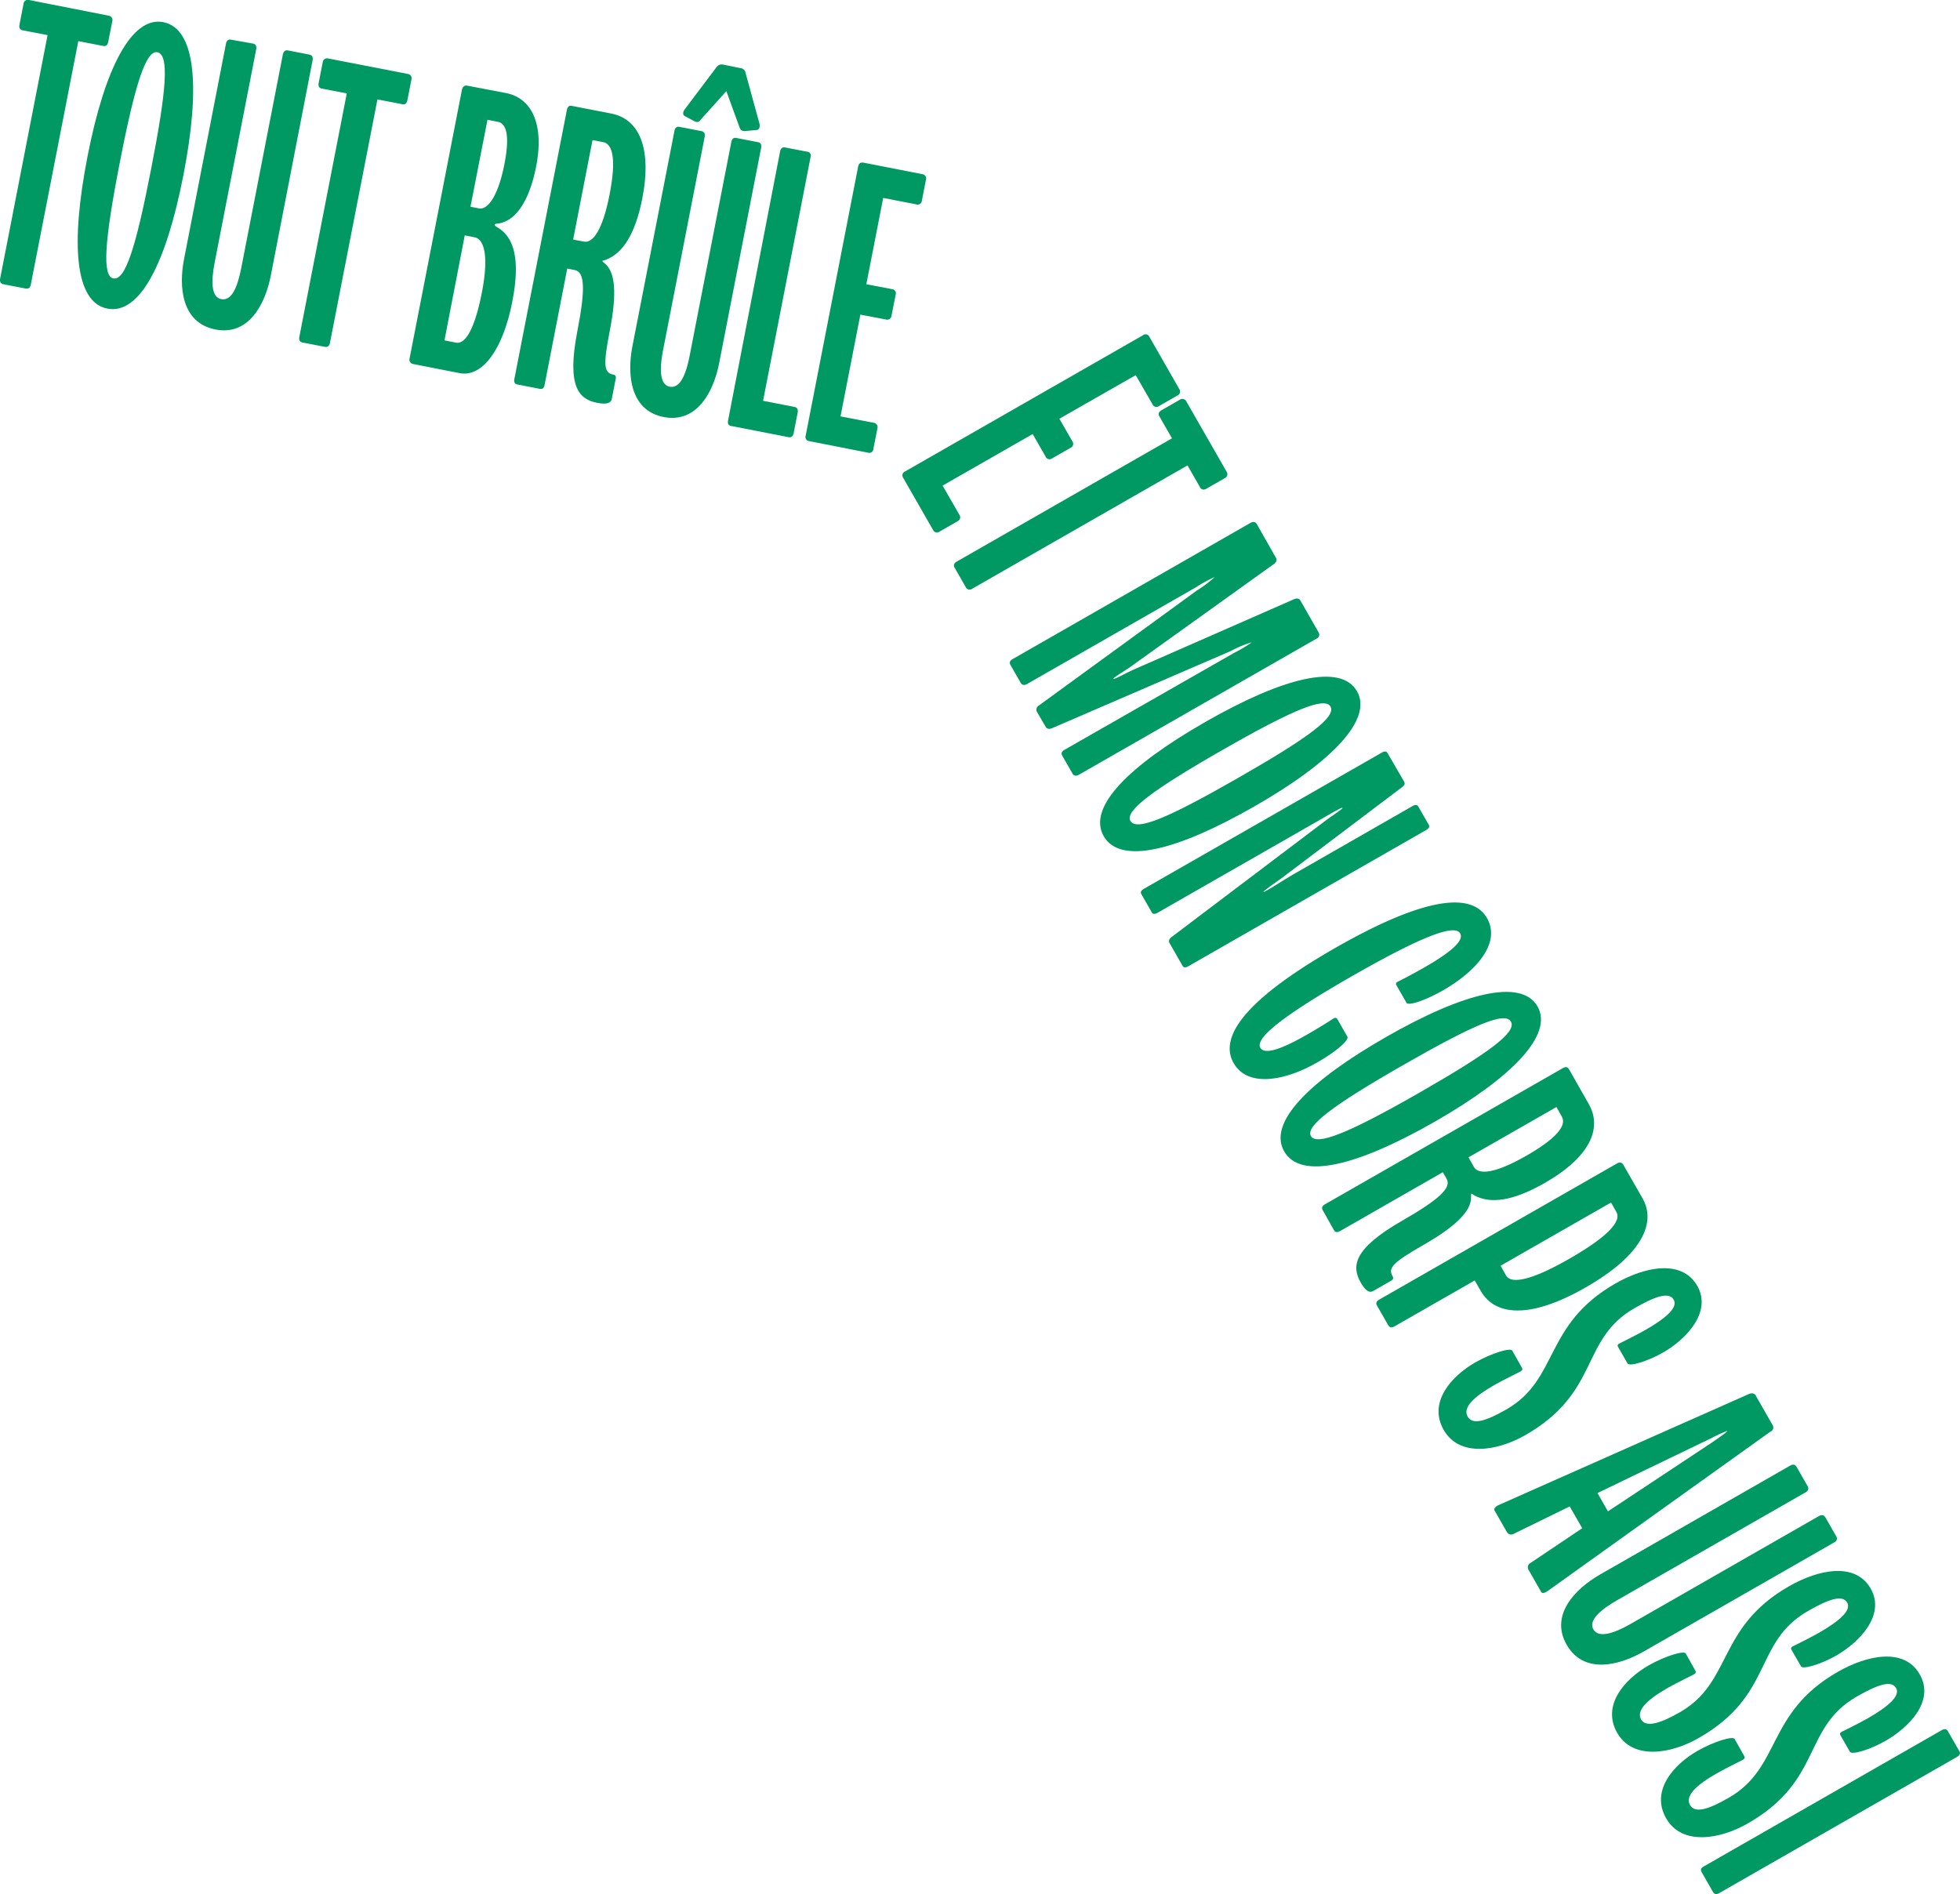
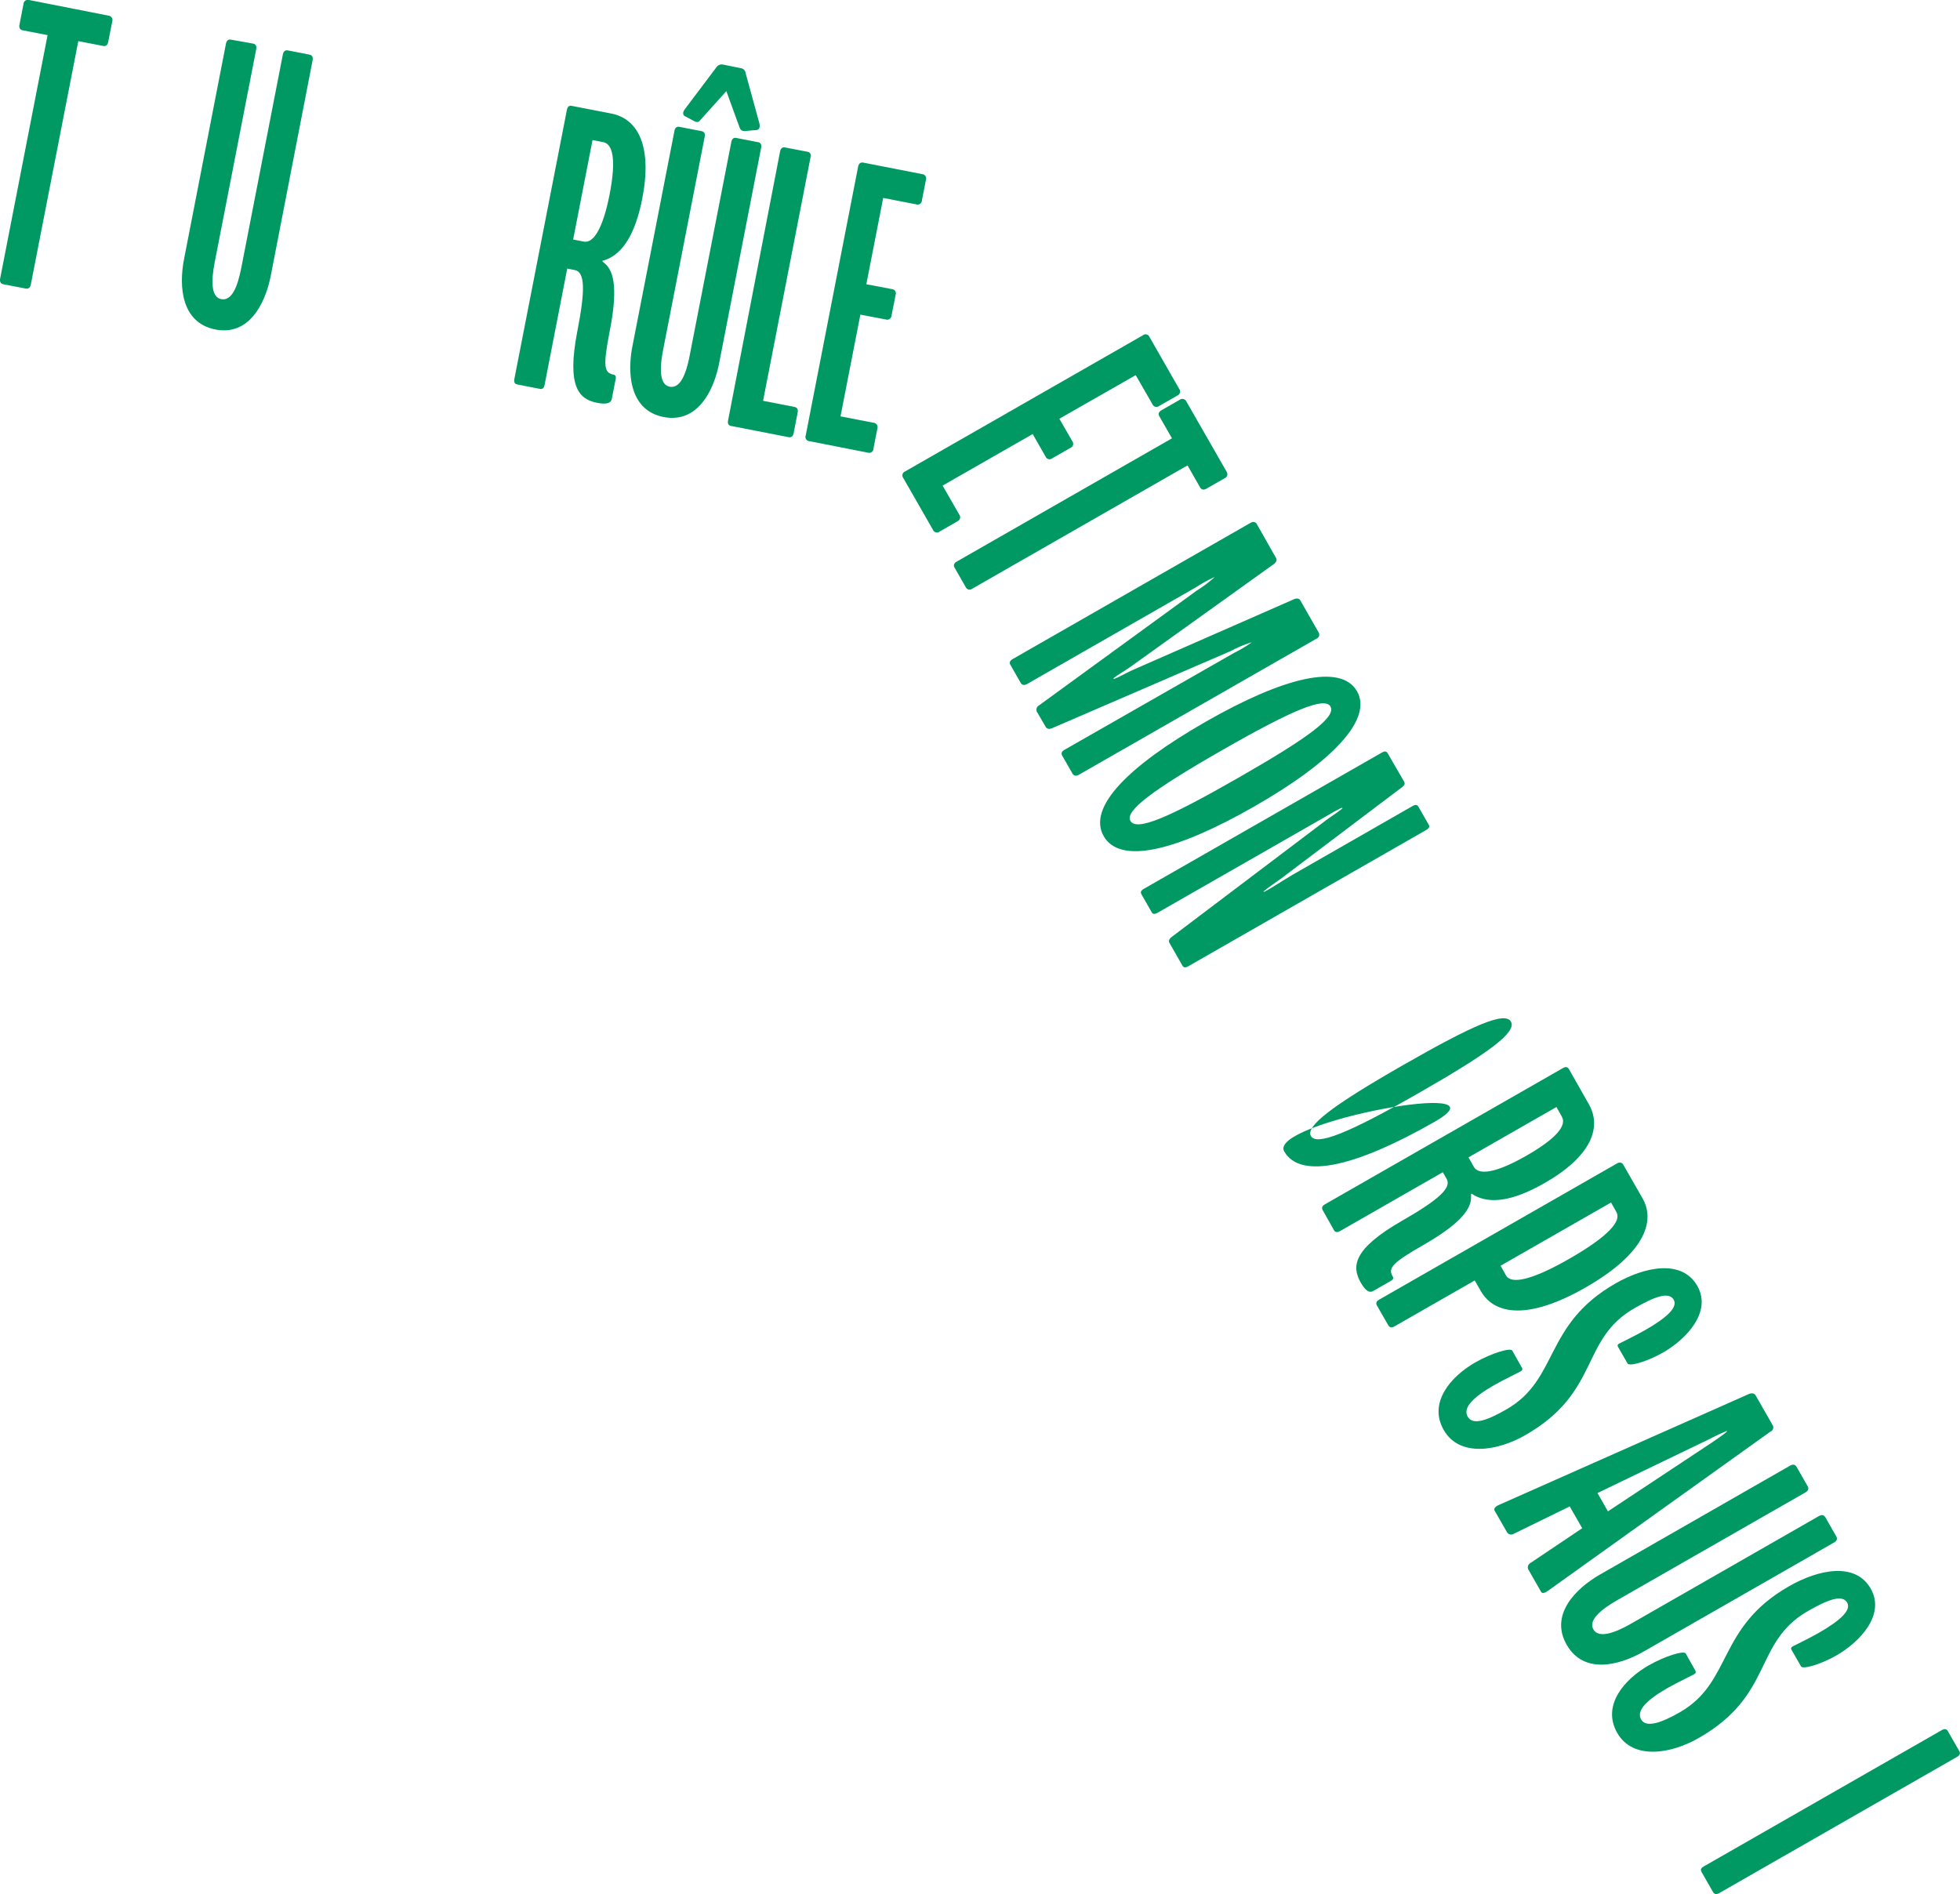
<svg xmlns="http://www.w3.org/2000/svg" viewBox="0 0 404.52 390.95">
  <defs>
    <style>.cls-1{fill:#009863;}</style>
  </defs>
  <g id="Calque_2" data-name="Calque 2">
    <g id="Calque_1-2" data-name="Calque 1">
      <path class="cls-1" d="M22.45,3.24a.9.9,0,0,1,.72,1.16l-.84,4.27c-.12.65-.52.92-1,.82l-5.17-1L6.36,58.74c-.15.74-.61.91-1.1.81l-4.6-.89c-.41-.08-.77-.41-.63-1.15L9.82,7.25l-5.17-1c-.49-.1-.76-.49-.63-1.15L4.85.83A.9.9,0,0,1,6,0Z" />
-       <path class="cls-1" d="M37.85,36.15C34.33,54.22,28.9,65,22.17,63.7s-7.63-13.33-4.11-31.4,9.06-29,15.63-27.73C40.42,5.88,41.39,18,37.85,36.15ZM24.73,33.51C21.51,50,21.09,57,23.38,57.46c2.47.48,4.62-6.18,7.83-22.68s3.73-23.49,1.26-24C30.17,10.37,27.94,17,24.73,33.51Z" />
      <path class="cls-1" d="M52.25,9c.5.1.76.49.63,1.15l-8.57,44c-.77,3.94-.72,7.19,1.33,7.59,2.22.44,3.4-2.57,4.17-6.51l8.57-44c.13-.66.53-.92,1-.83l4.51.88c.5.1.76.49.63,1.15L55.89,56.88C54.74,62.8,51.32,69.38,44.42,68S36.83,59.31,38,53.4L46.64,9c.13-.66.52-.92,1-.82Z" />
-       <path class="cls-1" d="M84.2,15.27a.9.9,0,0,1,.71,1.16l-.83,4.27c-.13.65-.52.92-1,.82l-5.18-1L68.1,70.77c-.14.74-.6.91-1.09.81l-4.6-.89c-.41-.08-.78-.41-.63-1.15l9.79-50.26-5.17-1c-.5-.09-.76-.48-.63-1.14l.83-4.27a.9.9,0,0,1,1.09-.81Z" />
-       <path class="cls-1" d="M104.4,19.2c5.67,1.11,7.86,6.9,6.26,15.12-1.36,7-4.17,11.37-7.93,11.83-.26,0-.6.06-.64.22s.27.39.5.52c3.52,2,4.84,6.66,3.14,15.36-1.85,9.53-6,15.7-10.88,14.76l-9.61-1.88A.9.9,0,0,1,84.53,74l10.8-55.43c.14-.74.61-1,1.11-.89ZM91.73,70.26l2.38.46c2,.39,3.91-3,5.35-10.38s.52-11-1.54-11.37l-2-.39ZM97.1,42.67l1.73.34c2,.38,4.07-3,5.25-9s.47-8.52-1.34-8.87l-2.13-.42Z" />
      <path class="cls-1" d="M126.17,23.44c5.58,1.09,8.47,6.85,6.39,17.53-1.46,7.47-4.1,11.39-7.59,12.67-.28.12-.62.13-.64.22s.2.29.5.52c2.12,1.78,2.57,6,1,14-1.39,7.15-1.16,8.56.73,8.93.41.08.63.29.52.86l-.82,4.19c-.16.82-1,1.17-3,.79-3.77-.74-6.35-3.28-4.09-14.86,1.68-8.63,1.52-12.15-.54-12.55l-1.56-.31-4.67,24q-.2,1-.93.84l-4.68-.91c-.58-.11-.76-.49-.63-1.14L117,22.68c.15-.74.52-.92.94-.84Zm-7.88,26,2.22.43c1.89.37,3.89-2.48,5.3-9.71,1.45-7.47.59-10.45-1.3-10.82l-2.22-.43Z" />
      <path class="cls-1" d="M144.81,27.07c.49.1.76.49.63,1.15l-8.58,44c-.77,3.94-.72,7.19,1.34,7.59,2.21.43,3.4-2.58,4.16-6.52l8.58-44c.13-.66.52-.92,1-.82l4.52.88c.49.09.76.48.63,1.14l-8.66,44.43c-1.15,5.91-4.56,12.49-11.46,11.15s-7.59-8.73-6.44-14.64L139.2,27c.13-.65.52-.92,1-.82Zm8.07-13a1.14,1.14,0,0,1,1,1l2.84,10.35c.19.81,0,1.36-.61,1.42l-2.43.21c-.61,0-.89-.26-1.1-.9l-2.67-7.34-5.22,5.8c-.45.6-.73.71-1.36.42L141.4,24c-.55-.27-.52-.86,0-1.54l6.44-8.55a1.33,1.33,0,0,1,1.39-.58Z" />
      <path class="cls-1" d="M166.57,31.31a.81.81,0,0,1,.73,1.08l-9.81,50.34L164,84c.49.09.76.49.63,1.14l-.83,4.27c-.13.66-.52.92-1,.83l-11.9-2.32c-.58-.11-.76-.49-.63-1.15L161,31.26c.13-.66.52-.92,1-.83Z" />
      <path class="cls-1" d="M190.31,35.94a.89.89,0,0,1,.79,1.18l-.83,4.26a.89.89,0,0,1-1.18.8l-6.81-1.33L178.8,58.67l5.26,1a.88.88,0,0,1,.79,1.17L184,65.14a.9.9,0,0,1-1.18.8l-5.25-1-4.1,21,6.82,1.32a.91.91,0,0,1,.81,1.1l-.84,4.27a.86.86,0,0,1-1.09.81L167,91.05a.86.86,0,0,1-.71-1.16l10.82-55.51c.13-.66.52-.92,1.09-.81Z" />
      <path class="cls-1" d="M243.37,80.27a.89.89,0,0,1-.37,1.37l-3.78,2.16a.89.89,0,0,1-1.37-.37l-3.45-6-15.76,9,2.67,4.64a.89.89,0,0,1-.38,1.37l-3.77,2.16a.88.88,0,0,1-1.37-.37l-2.66-4.64-18.59,10.64,3.45,6a.89.89,0,0,1-.3,1.32l-3.77,2.17a.87.87,0,0,1-1.33-.3l-6.2-10.82a.87.87,0,0,1,.42-1.3l49.08-28.1a.85.85,0,0,1,1.32.3Z" />
      <path class="cls-1" d="M253.18,97.4a.9.9,0,0,1-.41,1.3L249,100.86c-.58.34-1,.21-1.29-.22l-2.62-4.58-44.43,25.45a.87.87,0,0,1-1.33-.3L197,117.14c-.21-.36-.2-.85.45-1.22l44.43-25.45-2.62-4.57c-.25-.44-.12-.89.46-1.23l3.77-2.16a.91.91,0,0,1,1.33.3Z" />
      <path class="cls-1" d="M263.37,115.19c.21.37.08.82-.46,1.23l-29.39,21.07c-1.37,1-3.83,2.39-3.71,2.61s2.59-1.2,4.13-1.88l33.13-14.54c.62-.26,1.08-.14,1.29.23l3.82,6.68a.88.88,0,0,1-.45,1.22l-49.08,28.11c-.66.37-1.08.13-1.29-.23l-2.12-3.7c-.25-.44-.2-.85.46-1.23l35-20a26.46,26.46,0,0,0,3.66-2.19,22.46,22.46,0,0,0-4.28,1.78l-36.95,15.95c-.62.26-1.08.14-1.33-.3L214,146.91a1,1,0,0,1,.42-1.3L247,121.89a24.56,24.56,0,0,0,3.7-2.79,26.75,26.75,0,0,0-3.82,2.09l-34.92,20c-.65.37-1.08.13-1.29-.23l-2.12-3.7c-.25-.44-.19-.85.46-1.23l49.08-28.11c.58-.33,1-.2,1.29.23Z" />
      <path class="cls-1" d="M258.88,166.45c-16,9.15-27.68,12.1-31.09,6.14s5.1-14.49,21.07-23.63,27.87-12.11,31.2-6.3S274.93,157.27,258.88,166.45ZM252.3,154.8c-14.59,8.35-20.16,12.6-19,14.63,1.25,2.18,7.69-.54,22.29-8.9s20.2-12.53,19-14.71C273.38,143.79,266.89,146.44,252.3,154.8Z" />
      <path class="cls-1" d="M289.77,161.3c.25.43.16.78-.46,1.22l-23.83,18c-1,.84-4.83,3.35-4.7,3.56s4.17-2.48,6.13-3.6l24.61-14.1c.65-.37,1-.28,1.24.16l2.12,3.7c.21.36.12.7-.54,1.08l-49.07,28.11c-.66.37-1,.28-1.21-.09l-2.7-4.72c-.21-.36-.08-.81.45-1.22l31.49-23.81c1.25-1,3.9-2.62,3.77-2.84s-3.13,1.6-4.15,2.18l-34,19.46c-.66.37-1,.28-1.21-.08l-2.12-3.71c-.25-.43-.15-.77.5-1.15l49.08-28.1c.65-.38,1-.29,1.24.15Z" />
-       <path class="cls-1" d="M297.79,204.43c-3.63,2.08-7.12,3.22-7.5,2.56l-2.08-3.63a.44.44,0,0,1,.19-.68c.36-.21,2.62-1.31,5.45-2.93,5.45-3.12,8.38-5.57,7.51-7.1-1.08-1.89-7.44.31-22.32,8.83s-20,12.9-18.92,14.79c.88,1.52,4.48.23,9.56-2.68,3.34-1.91,5.14-3.14,5.58-3.39a.5.5,0,0,1,.75.15l2.08,3.63c.38.65-2.15,3-6.36,5.38-6.25,3.57-14.13,5.29-17.12.07-3.62-6.32,5.09-14.68,21-23.79s27.7-12.39,31.28-6.15C309.87,194.72,304.54,200.57,297.79,204.43Z" />
-       <path class="cls-1" d="M296.14,231.51c-16,9.15-27.69,12.09-31.1,6.14s5.1-14.49,21.08-23.64,27.87-12.1,31.2-6.29S312.18,222.32,296.14,231.51Zm-6.58-11.66c-14.6,8.36-20.16,12.61-19,14.64s7.69-.54,22.28-8.9,20.21-12.54,19-14.71S304.15,211.5,289.56,219.85Z" />
+       <path class="cls-1" d="M296.14,231.51c-16,9.15-27.69,12.09-31.1,6.14S312.18,222.32,296.14,231.51Zm-6.58-11.66c-14.6,8.36-20.16,12.61-19,14.64s7.69-.54,22.28-8.9,20.21-12.54,19-14.71S304.15,211.5,289.56,219.85Z" />
      <path class="cls-1" d="M327.9,227.88c2.83,4.94.35,10.89-9.09,16.29-6.6,3.79-11.29,4.35-14.54,2.55-.27-.14-.51-.39-.59-.34s-.09.34-.07.71c.05,2.77-2.89,5.9-9.93,9.93-6.32,3.62-7.23,4.72-6.27,6.39.21.36.19.66-.32.95l-3.71,2.12c-.72.42-1.53,0-2.53-1.73-1.91-3.34-1.67-6.95,8.57-12.81,7.62-4.37,10.19-6.8,9.15-8.61l-.79-1.38-21.2,12.14c-.58.33-1,.28-1.25-.15L273,249.8c-.29-.51-.12-.9.46-1.23l49.08-28.1c.65-.38,1-.21,1.24.15Zm-24.82,11,1.12,2c1,1.67,4.42,1.33,10.81-2.33,6.61-3.78,8.3-6.39,7.34-8.06l-1.12-2Z" />
      <path class="cls-1" d="M339,247.34c2.83,4.94.1,11.61-11.74,18.39s-18.83,5.67-21.65.73l-1.25-2.17-16.56,9.48c-.65.37-1,.2-1.28-.23l-2.33-4.07c-.25-.43-.2-.85.45-1.22l49.08-28.11c.58-.33,1-.21,1.29.23ZM309.7,261.25l1.12,2c1,1.82,5.09,1.14,13.07-3.44,8.13-4.65,10.77-7.8,9.73-9.61l-1.12-2Z" />
      <path class="cls-1" d="M343.28,279.14c-3.34,1.91-7,2.95-7.37,2.29l-2-3.48c-.12-.22-.06-.45.23-.61s3.47-1.7,5.43-2.82c4.57-2.62,6.74-4.73,5.86-6.26-1-1.74-4-.59-8.07,1.74-11.32,6.48-7,17.33-22.58,26.23-5.73,3.28-13.56,4.59-16.81-1.07s1.48-11.07,6.49-13.94c3.34-1.91,7.28-3.11,7.65-2.45l2,3.55c.17.3.1.52-.33.77s-3.47,1.7-5.43,2.82c-4.35,2.49-6.48,4.68-5.44,6.49s3.87.87,8-1.5c10.89-6.24,7.63-17.48,22.52-26,6.1-3.49,13.69-5,16.85.48S347.85,276.52,343.28,279.14Z" />
      <path class="cls-1" d="M365.86,294.17a.93.93,0,0,1-.49,1.34l-45.88,32.83c-.69.49-1.21.6-1.42.23l-2.57-4.5a1,1,0,0,1,.33-1.44l10.72-7.2-2.58-4.5-11.59,5.67a1,1,0,0,1-1.37-.37l-2.54-4.43c-.21-.36.1-.83.87-1.17l51.58-22.89c.7-.3,1.2-.1,1.41.26Zm-36.16,14,2.16,3.78,21.6-14.3c.54-.41,3.14-2.09,3-2.31a31.92,31.92,0,0,0-3.43,1.58Z" />
      <path class="cls-1" d="M373.1,306.8c.24.44.12.9-.46,1.23l-38.92,22.28c-3.48,2-5.91,4.16-4.87,6s4.18.88,7.66-1.11l38.91-22.29c.59-.33,1-.2,1.29.23l2.29,4c.25.44.12.9-.46,1.23l-39.27,22.49c-5.23,3-12.44,4.72-15.93-1.38S325,328,330.2,325l39.28-22.5c.58-.33,1-.21,1.29.23Z" />
      <path class="cls-1" d="M379.07,341.66c-3.33,1.91-7,2.94-7.36,2.29l-2-3.49c-.12-.22-.06-.44.23-.61s3.47-1.69,5.43-2.82c4.57-2.62,6.74-4.73,5.86-6.25-1-1.74-4-.6-8.07,1.73-11.32,6.49-7,17.34-22.58,26.23-5.73,3.29-13.57,4.59-16.81-1.07s1.48-11.06,6.49-13.93c3.33-1.91,7.28-3.11,7.65-2.46l2,3.56c.16.29.1.52-.33.77s-3.47,1.69-5.43,2.81c-4.35,2.5-6.48,4.68-5.44,6.5,1,1.67,3.87.86,8-1.51,10.89-6.23,7.63-17.48,22.52-26,6.09-3.49,13.69-5.05,16.85.47S383.65,339,379.07,341.66Z" />
-       <path class="cls-1" d="M389.18,359.3c-3.34,1.91-7,2.94-7.37,2.29l-2-3.48c-.13-.22-.06-.45.23-.62s3.46-1.69,5.42-2.81c4.57-2.62,6.74-4.73,5.87-6.26-1-1.74-4-.59-8.07,1.73-11.33,6.49-7,17.34-22.58,26.24-5.74,3.28-13.57,4.59-16.81-1.08s1.47-11.06,6.48-13.93c3.34-1.91,7.28-3.11,7.65-2.45l2,3.55c.17.29.11.52-.33.77s-3.46,1.7-5.42,2.82c-4.36,2.49-6.48,4.67-5.45,6.49s3.88.87,8-1.5c10.9-6.24,7.64-17.48,22.52-26,6.1-3.49,13.69-5,16.85.47C399.48,351.19,393.75,356.68,389.18,359.3Z" />
      <path class="cls-1" d="M404.4,361.48c.25.43.09.82-.49,1.15l-49.08,28.11c-.66.37-1,.2-1.25-.16l-2.37-4.14c-.29-.51-.2-.85.46-1.22l49.08-28.11c.58-.33,1-.28,1.28.23Z" />
    </g>
  </g>
</svg>